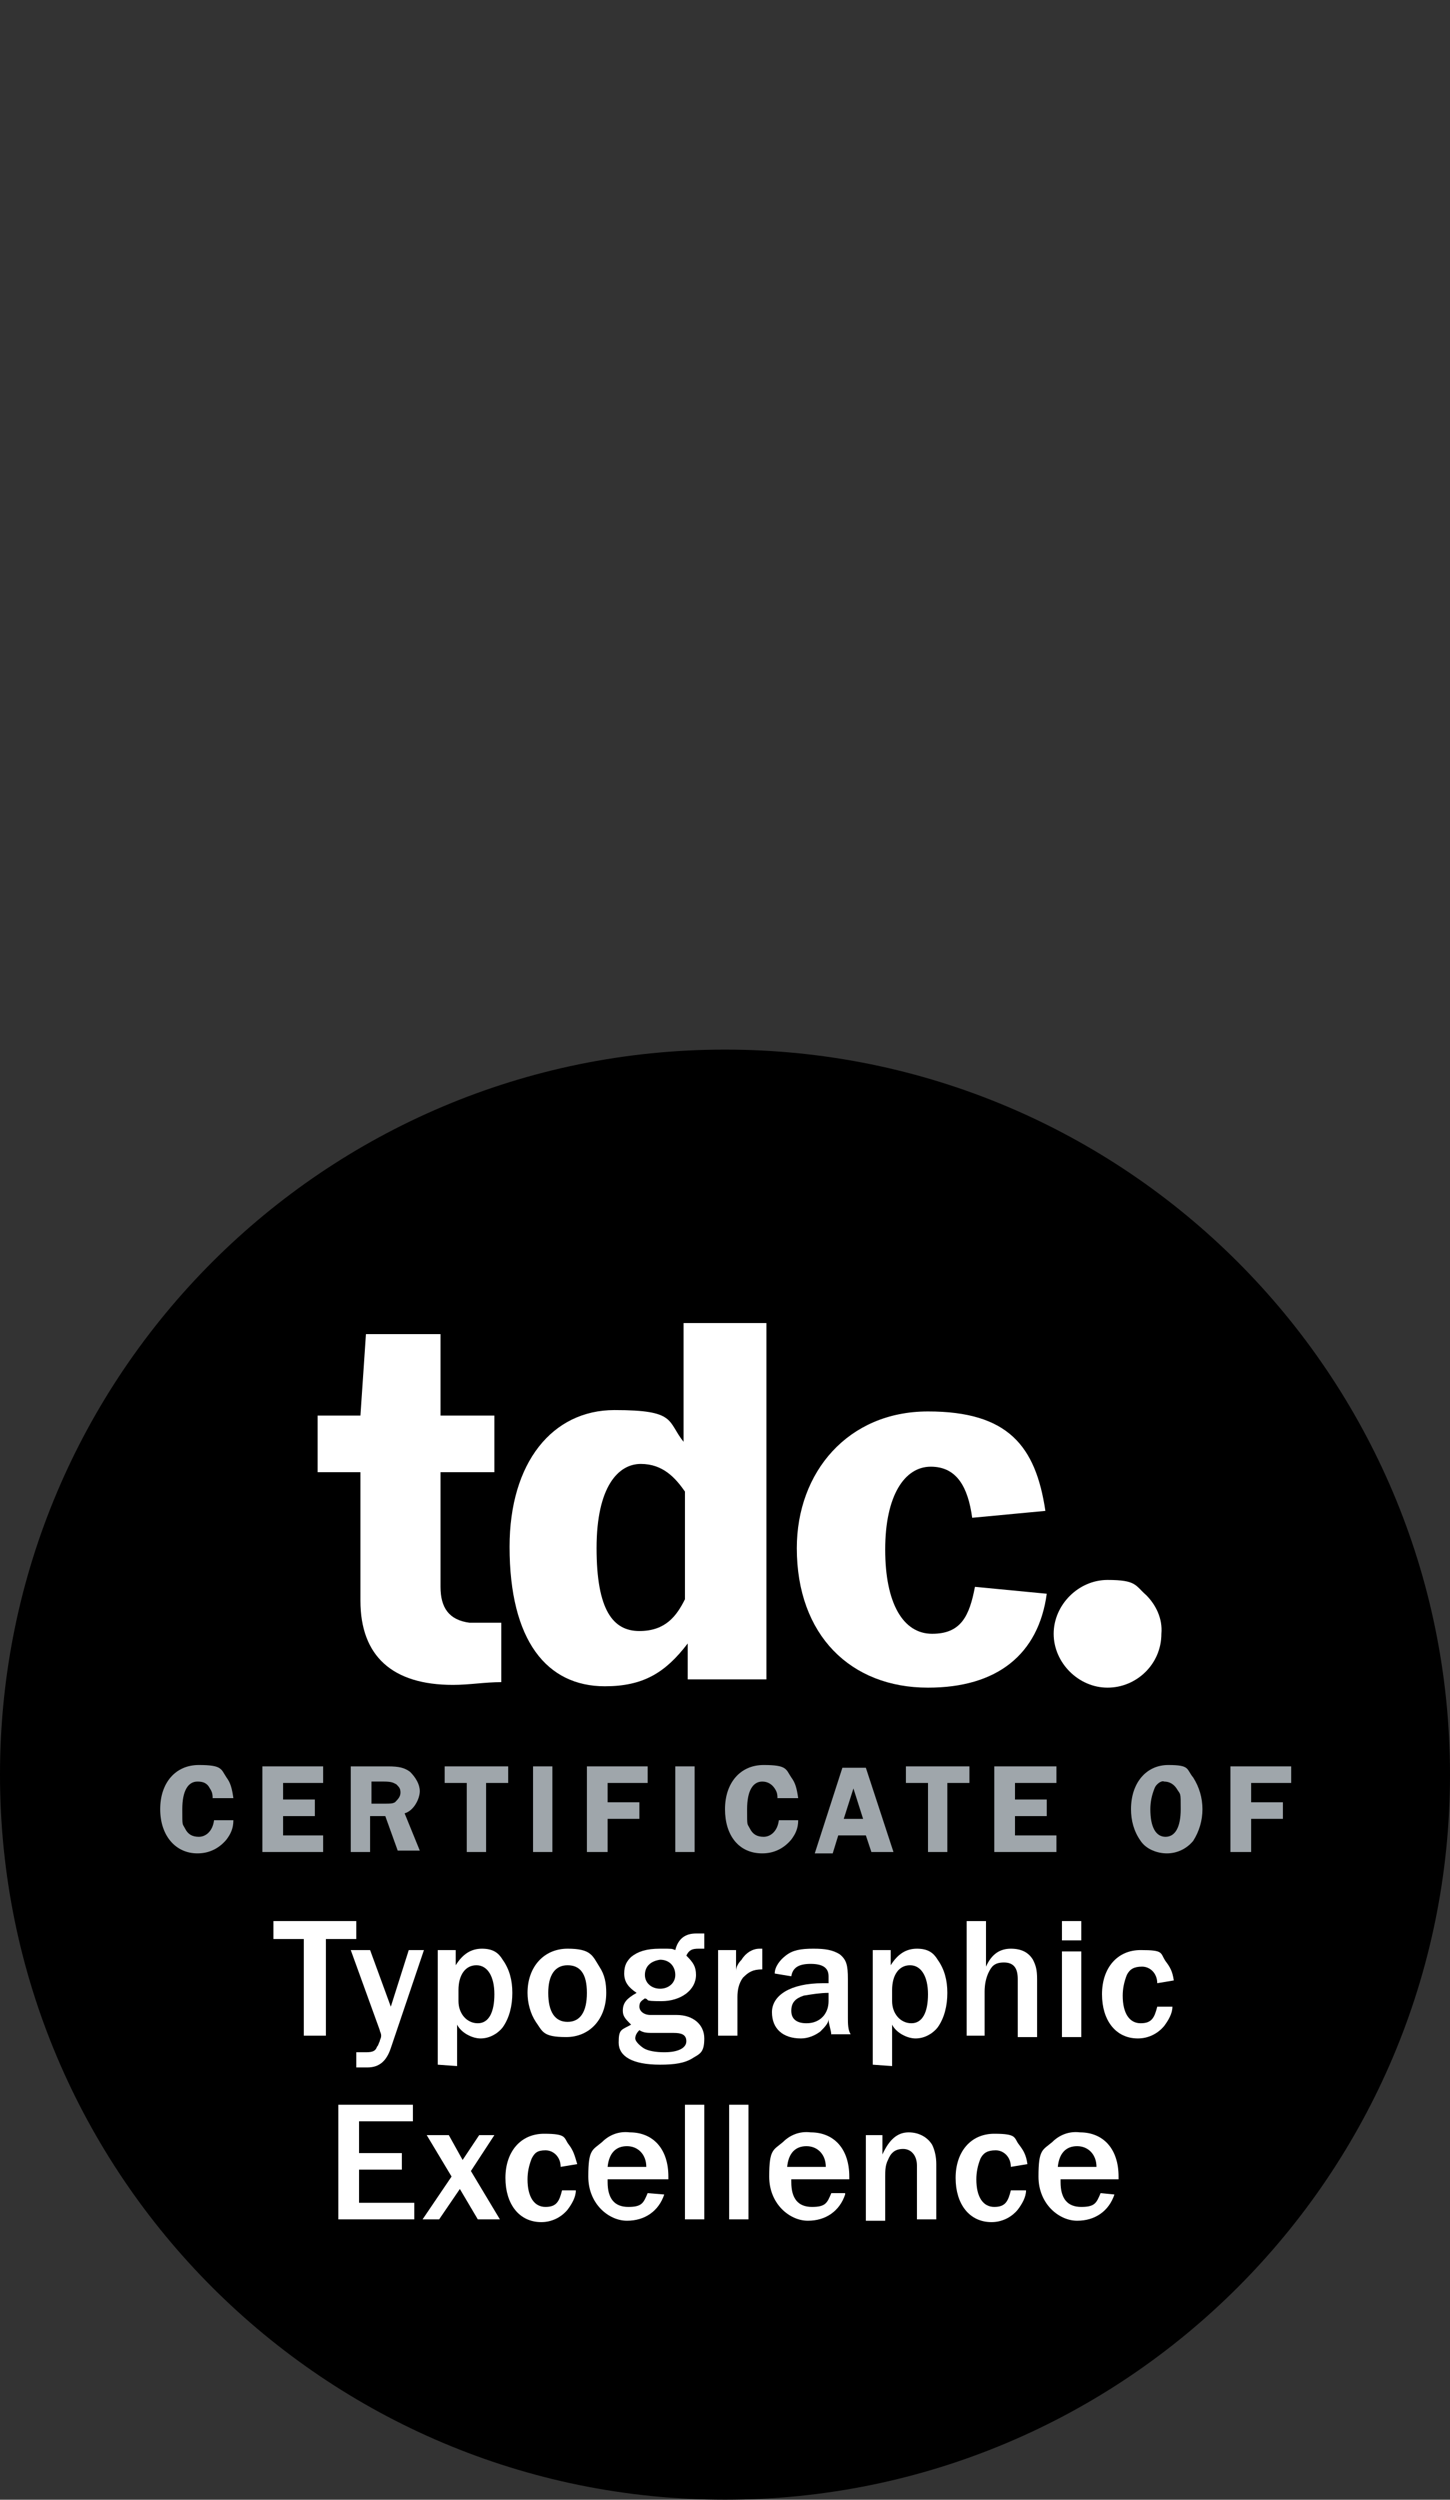
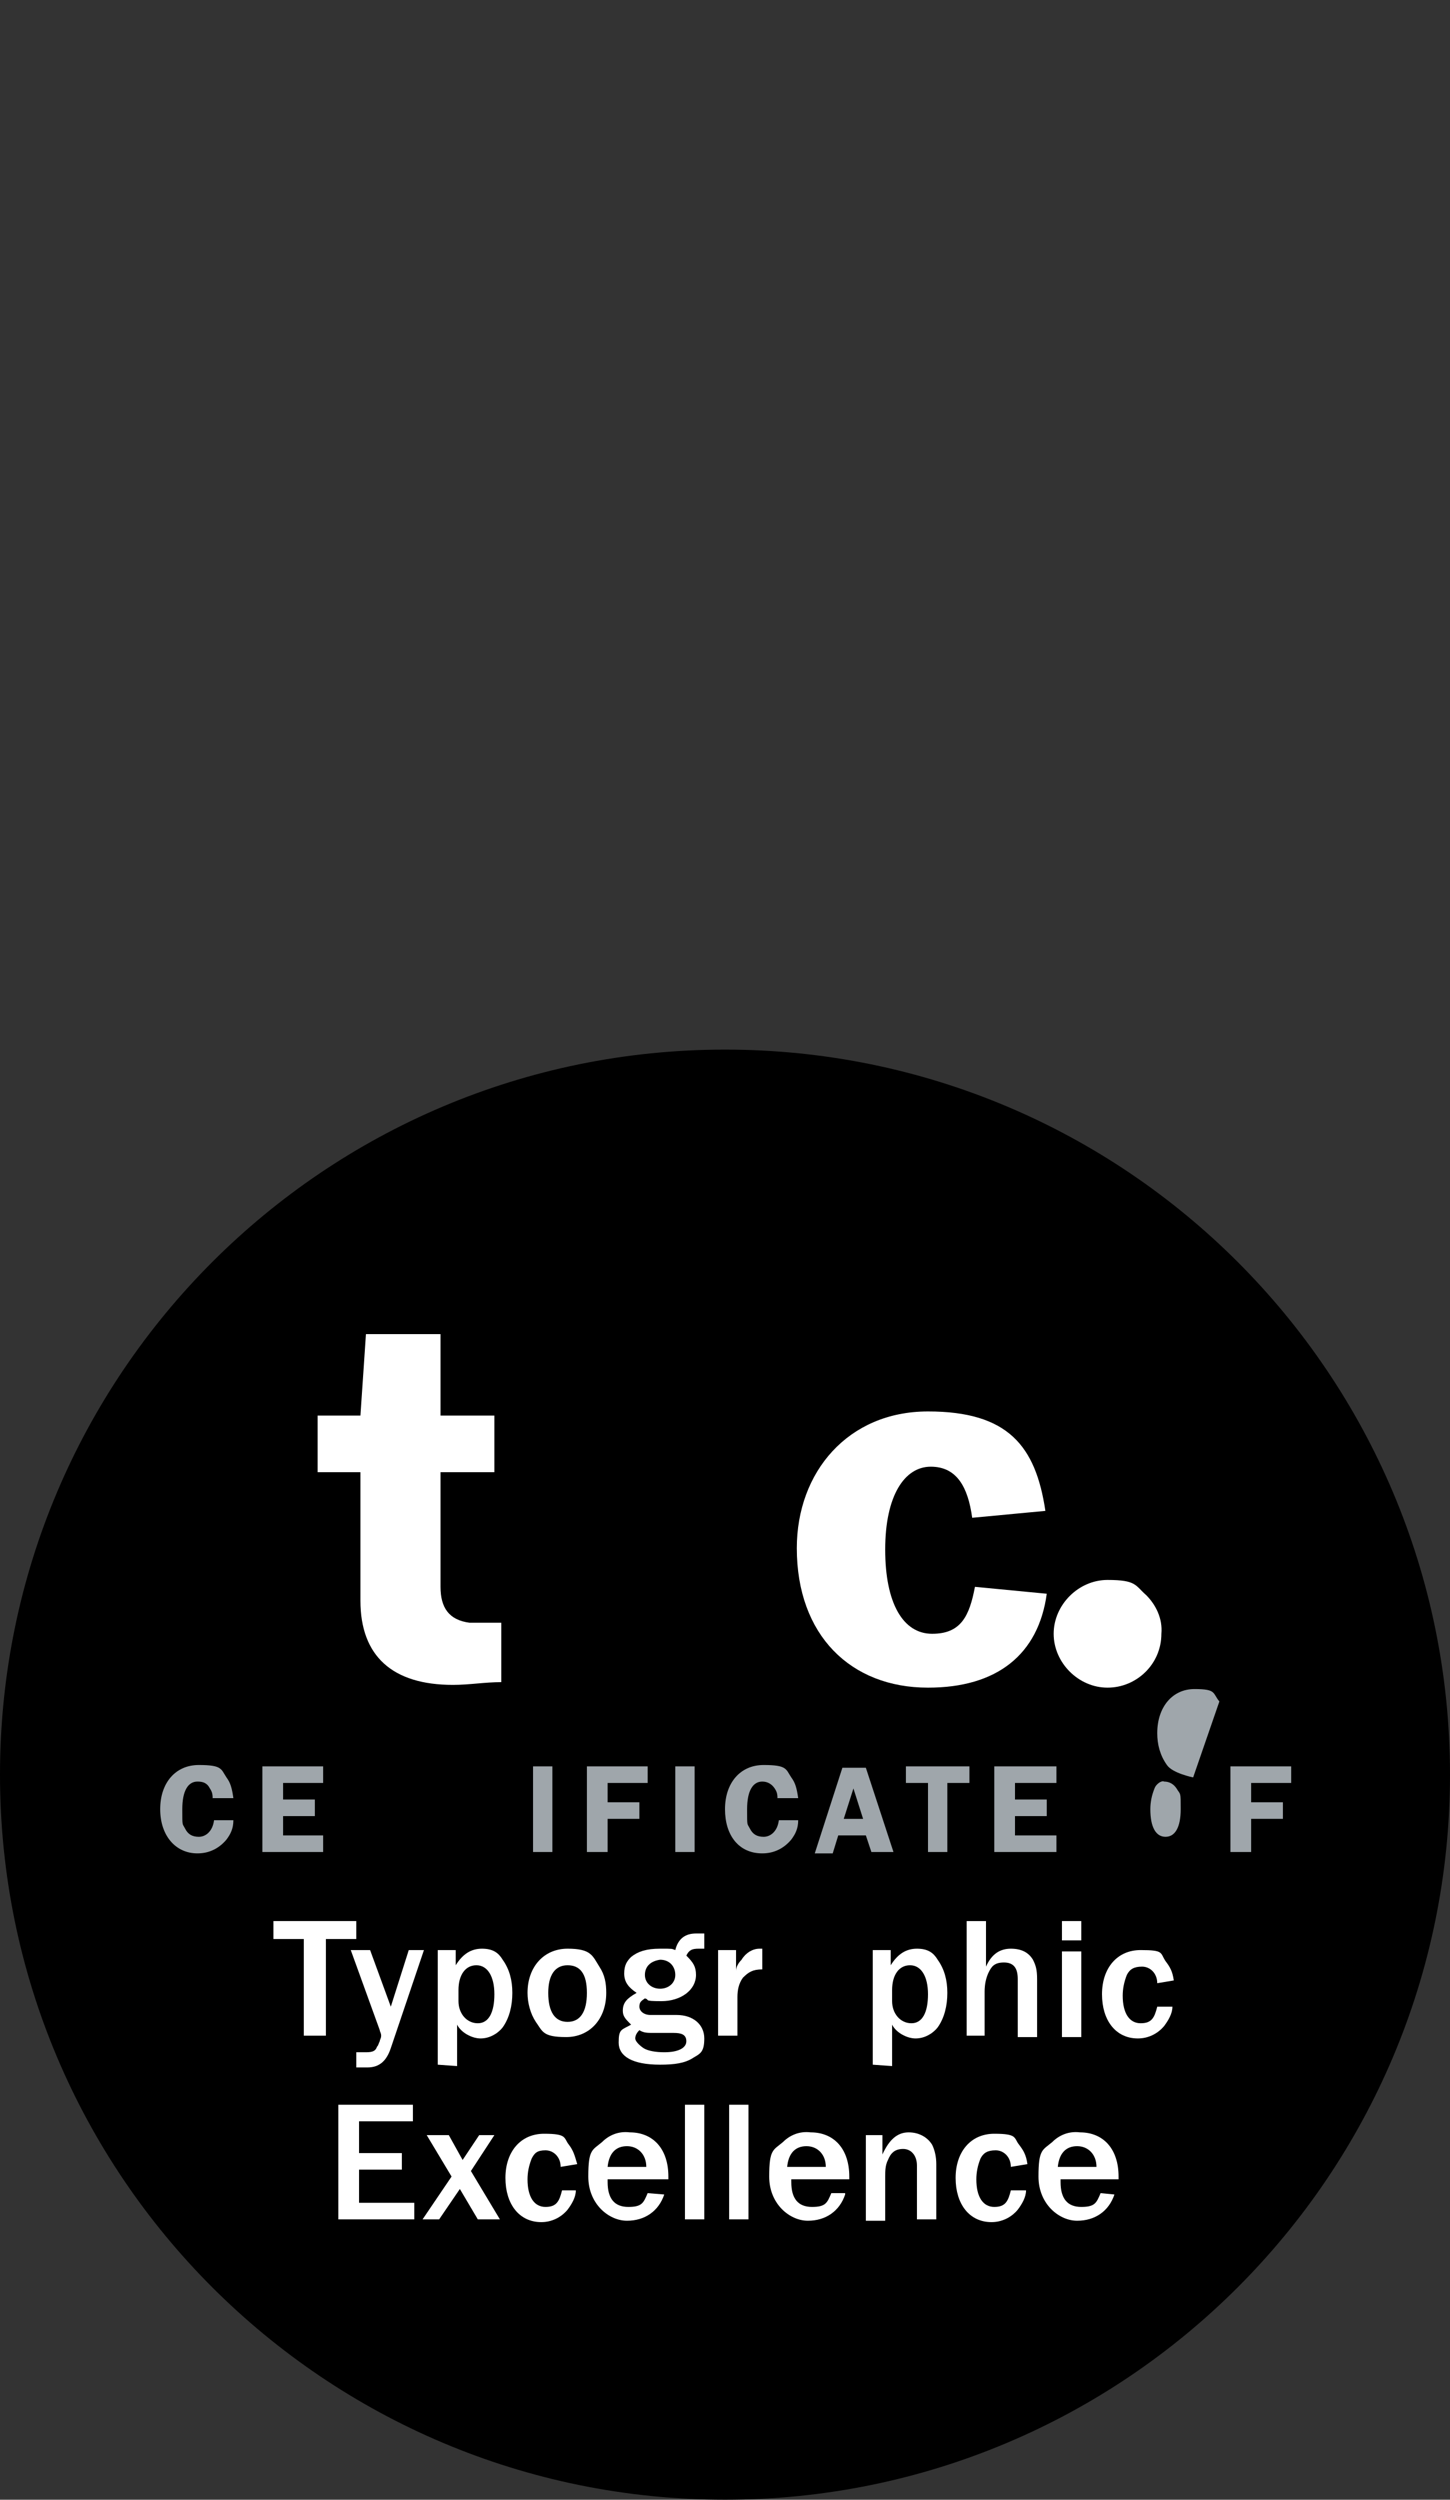
<svg xmlns="http://www.w3.org/2000/svg" id="Ebene_1" data-name="Ebene 1" viewBox="0 0 105 181">
  <rect x="0" y="0" width="105" height="181" fill="#333333" stroke="none" />
  <defs>
    <style>
      .cls-1 {
        fill: #fff;
      }

      .cls-2 {
        fill: #9fa6ab;
      }
    </style>
  </defs>
  <g id="Symbols">
    <g id="Footer">
      <g id="Group-2">
        <path id="Path" d="m0,128.5c0-29,23.5-52.5,52.5-52.5s52.5,23.5,52.5,52.5-23.5,52.5-52.5,52.5S0,157.5,0,128.5" />
        <path id="Path-2" data-name="Path" class="cls-1" d="m84.1,118.3c0,2.2-1.8,3.9-3.9,3.9s-3.9-1.8-3.9-3.9,1.8-3.9,3.9-3.9,2,.4,2.8,1.1c.7.7,1.2,1.7,1.1,2.8" />
        <path id="Path-3" data-name="Path" class="cls-1" d="m26.1,115.9v-9.3h-3.1v-4.1h3.1l.4-5.9h5.4v5.9h3.9v4.1h-3.9v8.3c0,1.5.6,2.4,2.1,2.6.8,0,1.5,0,2.3,0v4.3c-1.2,0-2.3.2-3.5.2-4.4,0-6.7-2.1-6.7-6.1" />
-         <path id="Shape" class="cls-1" d="m49.6,115.8v-7.8c-.7-1-1.6-2-3.2-2s-3.2,1.6-3.2,6.1,1.2,6,3.1,6,2.7-1.1,3.3-2.3m-12.7-3.8c0-6.1,3.1-9.9,7.6-9.9s3.8.8,5,2.3v-8.6h6v25.8h-5.7v-2.6c-1.6,2.1-3.2,3.1-6,3.1-4.2,0-6.9-3.3-6.9-10.1" />
        <path id="Path-4" data-name="Path" class="cls-1" d="m57.7,112.1c0-5.5,3.7-9.9,9.5-9.9s7.8,2.5,8.5,7.2l-5.3.5c-.3-2.2-1.1-3.7-3-3.7s-3.3,2.1-3.3,6,1.3,6.1,3.4,6.1,2.7-1.3,3.1-3.4l5.2.5c-.6,4.4-3.6,6.8-8.6,6.8-5.6,0-9.5-3.8-9.5-10.1" />
        <path id="Path-5" data-name="Path" class="cls-2" d="m15.4,130.3c0-.3,0-.5-.2-.8-.2-.4-.5-.5-.9-.5-.7,0-1.1.7-1.1,2s0,1,.2,1.4.5.6,1,.6,1-.4,1.1-1.2h1.4c0,.6-.2,1-.5,1.4-.5.6-1.2,1-2.1,1-1.6,0-2.7-1.3-2.7-3.2s1.1-3.2,2.8-3.2,1.6.3,2,.9c.3.4.4.8.5,1.5h-1.5q0,.1,0,0Z" />
        <path id="Path-6" data-name="Path" class="cls-2" d="m20.5,129.1v1.2h2.3v1.2h-2.3v1.4h2.9v1.2h-4.4v-6.2h4.4v1.2h-2.9Z" />
-         <path id="Shape-2" data-name="Shape" class="cls-2" d="m26.9,130.6h.9c.5,0,.6,0,.8-.1.2-.2.4-.4.4-.7s-.1-.4-.3-.6c-.2-.1-.3-.2-.9-.2h-.9v1.6Zm0,3.5h-1.5v-6.2h2.7c.8,0,1.2.1,1.6.4.4.4.7.9.7,1.4s-.4,1.4-1.1,1.6l1.1,2.7h-1.6l-.9-2.5h-1.1v2.6h0Z" />
-         <path id="Path-7" data-name="Path" class="cls-2" d="m36.8,129.1h-1.6v5h-1.4v-5h-1.6v-1.2h4.6v1.2Z" />
        <path id="Rectangle" class="cls-2" d="m38.6,127.9h1.4v6.2h-1.4v-6.2Z" />
        <path id="Path-8" data-name="Path" class="cls-2" d="m44,129.1v1.4h2.3v1.2h-2.3v2.4h-1.5v-6.2h4.4v1.2h-2.9Z" />
        <path id="Rectangle-2" data-name="Rectangle" class="cls-2" d="m48.9,127.9h1.4v6.2h-1.4v-6.2Z" />
        <path id="Path-9" data-name="Path" class="cls-2" d="m56.3,130.3c0-.3,0-.5-.2-.8s-.5-.5-.9-.5c-.7,0-1.1.7-1.1,2s0,1,.2,1.4.5.6,1,.6,1-.4,1.1-1.2h1.4c0,.6-.2,1-.5,1.4-.5.6-1.2,1-2.1,1-1.7,0-2.7-1.3-2.7-3.2s1.1-3.2,2.8-3.2,1.6.3,2,.9c.3.4.4.8.5,1.5h-1.5q0,.1,0,0Z" />
        <path id="Shape-3" data-name="Shape" class="cls-2" d="m62.5,131.7l-.7-2.2-.7,2.2h1.4Zm2.2,2.4h-1.6l-.4-1.2h-2l-.4,1.3h-1.3l2-6.2h1.7l2,6.1h0Z" />
        <path id="Path-10" data-name="Path" class="cls-2" d="m70.2,129.1h-1.6v5h-1.4v-5h-1.6v-1.2h4.6v1.2Z" />
        <path id="Path-11" data-name="Path" class="cls-2" d="m73.5,129.1v1.2h2.3v1.2h-2.3v1.4h3v1.2h-4.5v-6.2h4.5v1.2h-3Z" />
-         <path id="Shape-4" data-name="Shape" class="cls-2" d="m83.6,129.5c-.2.5-.3,1-.3,1.5,0,1.3.4,2,1.1,2s1.1-.7,1.1-2,0-1-.3-1.5c-.2-.3-.5-.5-.9-.5-.2-.1-.6.2-.7.5m2.8-.8c.9,1.4.9,3.2,0,4.6-.5.6-1.2.9-1.9.9s-1.5-.3-1.9-.9c-.5-.7-.7-1.5-.7-2.3,0-1.9,1.1-3.2,2.7-3.2s1.3.3,1.8.9" />
+         <path id="Shape-4" data-name="Shape" class="cls-2" d="m83.6,129.5c-.2.5-.3,1-.3,1.5,0,1.3.4,2,1.1,2s1.1-.7,1.1-2,0-1-.3-1.5c-.2-.3-.5-.5-.9-.5-.2-.1-.6.2-.7.5m2.8-.8s-1.5-.3-1.9-.9c-.5-.7-.7-1.5-.7-2.3,0-1.9,1.1-3.2,2.7-3.2s1.3.3,1.8.9" />
        <path id="Path-12" data-name="Path" class="cls-2" d="m90.6,129.1v1.4h2.3v1.2h-2.3v2.4h-1.5v-6.2h4.4v1.2h-2.9Z" />
        <path id="Path-13" data-name="Path" class="cls-1" d="m22,147.4v-7h-2.2v-1.3h6v1.3h-2.2v7h-1.6Z" />
        <path id="Path-14" data-name="Path" class="cls-1" d="m28.3,148.3c-.3.9-.8,1.4-1.7,1.4h-.8v-1.1h.7c.5,0,.7-.1.8-.4.1-.1.1-.2.2-.4,0-.1.1-.2.1-.4s-.1-.3-.1-.4l-2.1-5.8h1.4l1.5,4.1,1.3-4.1h1.1l-2.4,7.1h0Z" />
        <path id="Shape-5" data-name="Shape" class="cls-1" d="m33.2,144.9c0,.9.6,1.6,1.4,1.6s1.2-.8,1.2-2.1-.5-2.1-1.3-2.1-1.3.7-1.3,1.8c0,0,0,.8,0,.8Zm-1.5,4.6v-8.3h1.3v1.1c.5-.8,1.1-1.2,1.9-1.2s1.2.3,1.5.8c.5.7.7,1.5.7,2.4s-.2,1.8-.7,2.5c-.4.5-1,.8-1.6.8s-1.4-.4-1.7-1v3s-1.4-.1-1.4-.1Z" />
        <path id="Shape-6" data-name="Shape" class="cls-1" d="m39.7,144.3c0,1.4.5,2.1,1.4,2.1s1.4-.7,1.4-2.1-.5-2-1.4-2-1.4.7-1.4,2m3.7-1.9c.4.6.5,1.2.5,1.9,0,1.9-1.2,3.2-2.9,3.2s-1.7-.4-2.2-1.1c-.4-.6-.6-1.4-.6-2.1,0-1.9,1.2-3.2,2.9-3.2s1.8.5,2.3,1.3" />
        <path id="Shape-7" data-name="Shape" class="cls-1" d="m46.7,143c0,.6.5,1,1.1,1s1.1-.4,1.1-1-.4-1.1-1.1-1.1c-.7.1-1.1.5-1.1,1.1m.6,4.2c-.4,0-.7,0-1-.2-.2.2-.3.4-.3.6s.3.5.6.7.9.3,1.5.3c1,0,1.6-.3,1.6-.8s-.4-.6-.9-.6c0,0-1.5,0-1.5,0Zm3.7-6.1h-.4c-.5,0-.7.1-.9.5.5.5.7.8.7,1.4,0,1.1-1.1,1.9-2.5,1.9s-.8-.1-1.2-.2c-.3.2-.4.3-.4.6s.3.6.8.6h1.9c1.2,0,2,.7,2,1.7s-.3,1.1-.8,1.4c-.6.4-1.4.5-2.4.5-2,0-3-.6-3-1.6s.2-.9.9-1.3c-.4-.4-.6-.6-.6-1,0-.6.3-.9,1-1.3-.6-.4-.9-.8-.9-1.4s.2-.9.5-1.2c.5-.4,1.1-.6,2.1-.6s.8,0,1.1.1c.2-.8.7-1.2,1.5-1.2h.6s0,1.1,0,1.1Z" />
        <path id="Path-15" data-name="Path" class="cls-1" d="m52,147.4v-6.2h1.3v1.5c0-.3.2-.6.4-.8.3-.5.8-.8,1.3-.8h.2v1.5c-.7,0-1,.2-1.4.6-.3.4-.4.9-.4,1.4v2.8h-1.4Z" />
-         <path id="Shape-8" data-name="Shape" class="cls-1" d="m60,144.3c-.6,0-1.2.1-1.8.2-.6.2-.9.5-.9,1.1s.4.9,1.1.9c1,0,1.6-.7,1.6-1.6v-.6h0Zm.2,3.1c0-.4-.2-.8-.2-1.2,0,.3-.3.6-.6.9-.4.3-.9.5-1.4.5-1.3,0-2.1-.7-2.1-1.9s1.3-2.1,3.7-2.1h.4v-.5c0-.6-.4-.9-1.3-.9s-1.3.3-1.4.9l-1.2-.2c0-.5.4-1,.8-1.3.5-.4,1.1-.5,2-.5s1.4.1,1.9.4c.5.4.6.8.6,1.8v2.8c0,.4,0,.9.2,1.2h-1.4Z" />
        <path id="Shape-9" data-name="Shape" class="cls-1" d="m64.6,144.9c0,.9.6,1.6,1.4,1.6s1.2-.8,1.2-2.1-.5-2.1-1.3-2.1-1.3.7-1.3,1.8c0,0,0,.8,0,.8Zm-1.4,4.6v-8.3h1.3v1.1c.5-.8,1.1-1.2,1.9-1.2s1.2.3,1.5.8c.5.7.7,1.5.7,2.4s-.2,1.8-.7,2.5c-.4.5-1,.8-1.6.8s-1.4-.4-1.7-1v3s-1.4-.1-1.4-.1Z" />
        <path id="Path-16" data-name="Path" class="cls-1" d="m73.7,147.4v-4.1c0-.8-.3-1.2-1-1.2s-.9.3-1.1.7-.3.9-.3,1.4v3.2h-1.3v-8.3h1.4v3.3c.4-.9,1-1.3,1.8-1.3s1.3.3,1.6.8c.2.4.3.7.3,1.4v4.2h-1.4q0-.1,0,0Z" />
        <path id="Shape-10" data-name="Shape" class="cls-1" d="m76.9,141.3h1.4v6.2h-1.4v-6.2Zm0-2.2h1.4v1.4h-1.4v-1.4Z" />
        <path id="Path-17" data-name="Path" class="cls-1" d="m84.9,145.3c0,.5-.3,1-.6,1.4-.5.6-1.2.9-1.9.9-1.6,0-2.6-1.3-2.6-3.2s1.1-3.2,2.8-3.2,1.4.2,1.8.8c.3.4.5.7.6,1.4l-1.2.2c0-.7-.5-1.2-1.1-1.2s-.9.2-1.1.6c-.2.5-.3,1-.3,1.5,0,1.3.5,2,1.3,2s1-.4,1.2-1.2c0,0,1.1,0,1.1,0Z" />
        <path id="Path-18" data-name="Path" class="cls-1" d="m24.5,160.7v-8.3h5.4v1.2h-3.9v2.3h3.1v1.2h-3.1v2.4h4v1.2h-5.5Z" />
        <path id="Path-19" data-name="Path" class="cls-1" d="m34.6,160.7l-1.3-2.2-1.5,2.2h-1.2l2.1-3.1-1.8-3h1.6l1,1.8,1.2-1.8h1.1l-1.7,2.6,2.1,3.5h-1.6Z" />
        <path id="Path-20" data-name="Path" class="cls-1" d="m41.7,158.6c0,.5-.3,1-.6,1.4-.5.6-1.2.9-1.9.9-1.6,0-2.6-1.3-2.6-3.2s1.1-3.2,2.8-3.2,1.4.3,1.8.8c.3.4.4.7.6,1.4l-1.2.2c0-.7-.5-1.2-1.1-1.2s-.8.2-1,.6c-.2.5-.3,1-.3,1.5,0,1.3.5,2,1.3,2s1-.4,1.2-1.2h1Z" />
        <path id="Shape-11" data-name="Shape" class="cls-1" d="m46.8,156.9c0-.9-.6-1.5-1.4-1.5s-1.3.5-1.4,1.5h2.8Zm1.3,2c-.4,1.2-1.4,1.9-2.7,1.9s-2.8-1.2-2.8-3.2.3-1.9,1-2.5c.5-.5,1.2-.8,2-.7,1.7,0,2.8,1.2,2.8,3.2v.2h-4.4v.2c0,1.2.5,1.8,1.5,1.8s1.1-.3,1.4-1c0,0,1.2.1,1.2.1Z" />
        <path id="Rectangle-3" data-name="Rectangle" class="cls-1" d="m49.6,152.4h1.4v8.3h-1.4v-8.3Z" />
        <path id="Rectangle-4" data-name="Rectangle" class="cls-1" d="m52.8,152.4h1.4v8.3h-1.4v-8.3Z" />
        <path id="Shape-12" data-name="Shape" class="cls-1" d="m59.8,156.9c0-.9-.6-1.5-1.4-1.5s-1.3.5-1.4,1.5h2.8Zm1.4,2c-.4,1.2-1.4,1.9-2.7,1.9s-2.8-1.2-2.8-3.2.3-1.9,1-2.5c.5-.5,1.2-.8,2-.7,1.7,0,2.8,1.2,2.8,3.2v.2h-4.2v.2c0,1.2.5,1.8,1.5,1.8s1.1-.3,1.4-1h1Z" />
        <path id="Path-21" data-name="Path" class="cls-1" d="m66.4,160.7v-3.9c0-.7-.4-1.2-1-1.2s-.9.3-1.1.8c-.2.4-.2.8-.2,1.2v3.2h-1.4v-6.2h1.2v1.4c.5-1.1,1.1-1.6,1.9-1.6s1.4.4,1.7.9c.2.4.3.9.3,1.4v4h-1.4Z" />
        <path id="Path-22" data-name="Path" class="cls-1" d="m74.3,158.6c0,.5-.3,1-.6,1.4-.5.6-1.2.9-1.9.9-1.6,0-2.6-1.3-2.6-3.2s1.1-3.2,2.8-3.2,1.4.3,1.8.8c.3.4.5.7.6,1.4l-1.2.2c0-.7-.5-1.2-1.1-1.2s-.9.2-1.1.6c-.2.5-.3,1-.3,1.5,0,1.3.5,2,1.3,2s1-.4,1.2-1.2c0,0,1.1,0,1.1,0Z" />
        <path id="Shape-13" data-name="Shape" class="cls-1" d="m79.4,156.9c0-.9-.6-1.5-1.4-1.5s-1.3.5-1.4,1.5h2.8Zm1.3,2c-.4,1.2-1.4,1.9-2.7,1.9s-2.8-1.2-2.8-3.2.3-1.9,1-2.5c.5-.5,1.2-.8,2-.7,1.7,0,2.8,1.2,2.8,3.2v.2h-4.2v.2c0,1.2.5,1.8,1.5,1.8s1.1-.3,1.4-1c0,0,1,.1,1,.1Z" />
      </g>
    </g>
  </g>
</svg>